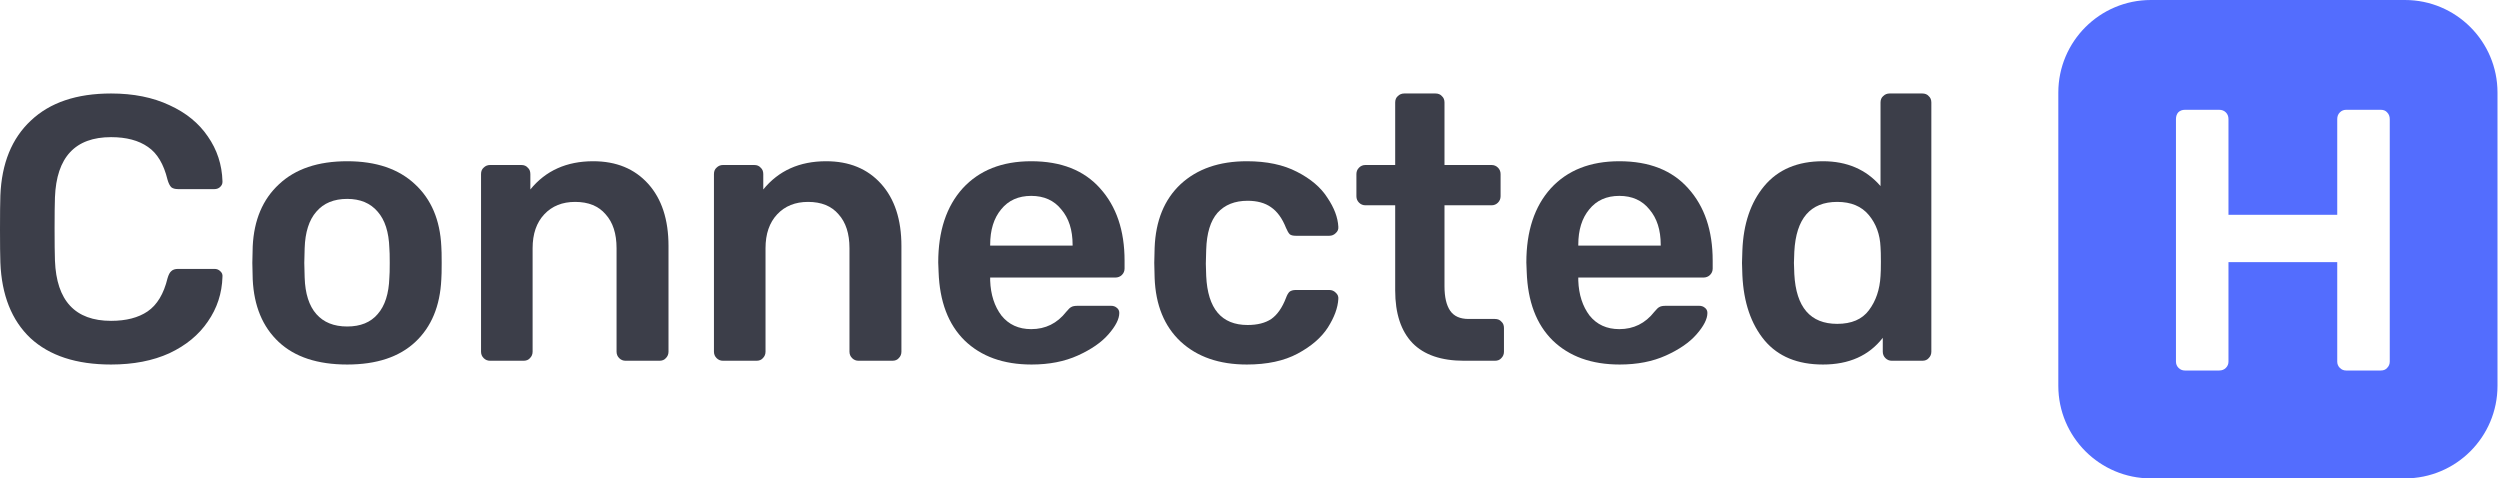
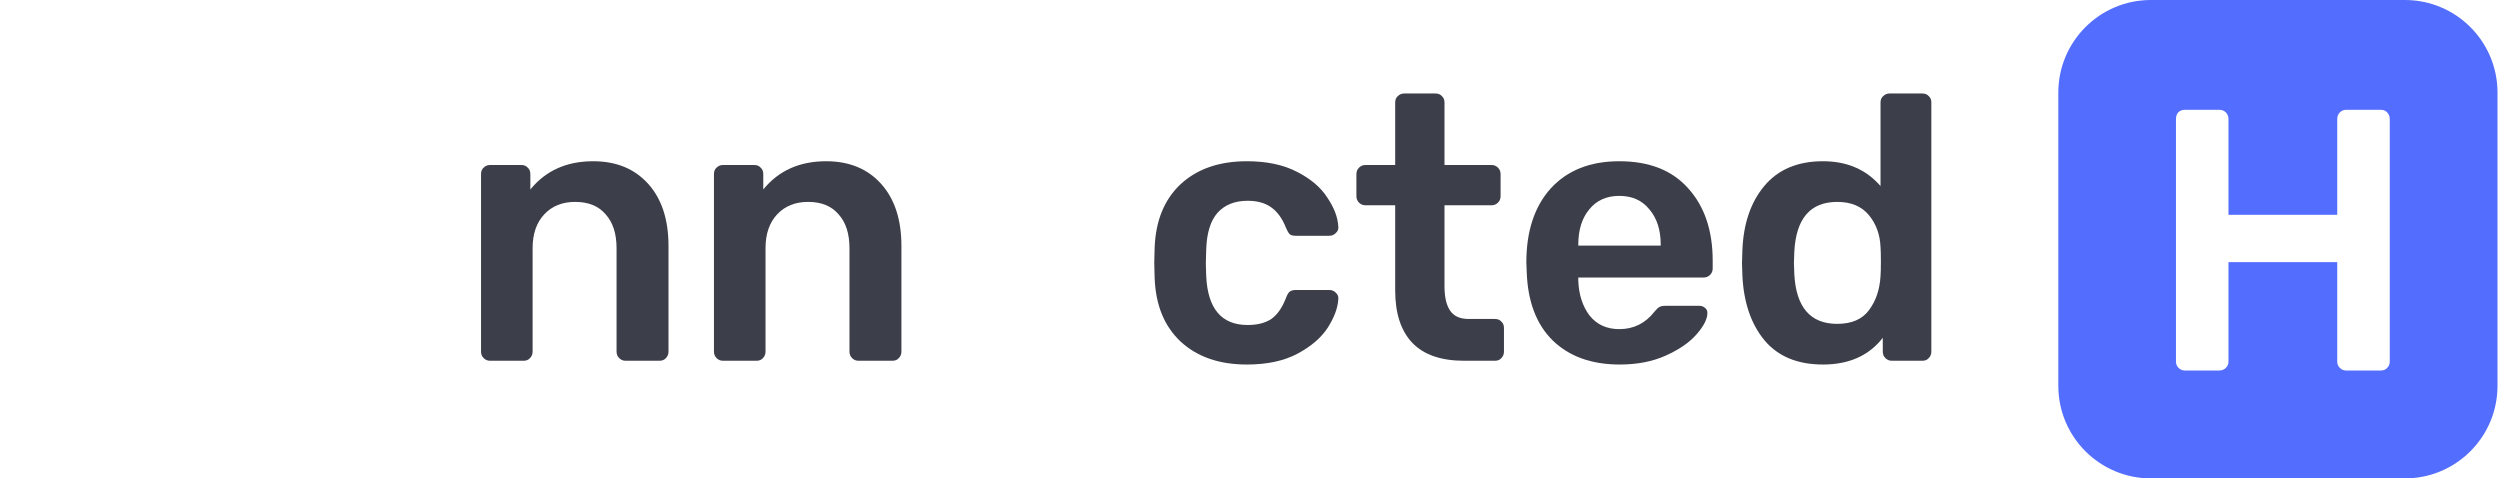
<svg xmlns="http://www.w3.org/2000/svg" width="162" height="31" viewBox="0 0 162 31" fill="none">
-   <path d="M7.196 23.621C4.952 23.621 3.212 23.052 1.976 21.913C0.756 20.759 0.106 19.124 0.024 17.01C0.008 16.571 0 15.856 0 14.864C0 13.855 0.008 13.124 0.024 12.668C0.106 10.587 0.764 8.969 2 7.814C3.236 6.643 4.968 6.058 7.196 6.058C8.643 6.058 9.904 6.31 10.977 6.814C12.05 7.302 12.88 7.977 13.465 8.838C14.067 9.7 14.384 10.668 14.416 11.741V11.79C14.416 11.92 14.36 12.034 14.246 12.132C14.148 12.213 14.034 12.254 13.904 12.254H11.538C11.343 12.254 11.197 12.213 11.099 12.132C11.001 12.034 10.92 11.871 10.855 11.644C10.611 10.636 10.188 9.928 9.587 9.521C8.985 9.099 8.188 8.887 7.196 8.887C4.871 8.887 3.659 10.188 3.561 12.79C3.545 13.229 3.537 13.904 3.537 14.815C3.537 15.726 3.545 16.417 3.561 16.888C3.659 19.49 4.871 20.791 7.196 20.791C8.172 20.791 8.961 20.588 9.562 20.181C10.18 19.759 10.611 19.043 10.855 18.035C10.92 17.807 11.001 17.653 11.099 17.571C11.197 17.474 11.343 17.425 11.538 17.425H13.904C14.051 17.425 14.173 17.474 14.27 17.571C14.384 17.669 14.433 17.791 14.416 17.937C14.384 19.011 14.067 19.978 13.465 20.84C12.88 21.702 12.05 22.385 10.977 22.889C9.904 23.377 8.643 23.621 7.196 23.621Z" fill="#3C3E49" />
-   <path d="M22.499 23.621C20.58 23.621 19.1 23.133 18.059 22.157C17.018 21.182 16.457 19.832 16.376 18.108L16.351 17.035L16.376 15.961C16.457 14.254 17.026 12.912 18.083 11.936C19.14 10.944 20.612 10.448 22.499 10.448C24.369 10.448 25.832 10.944 26.889 11.936C27.946 12.912 28.516 14.254 28.597 15.961C28.613 16.157 28.621 16.514 28.621 17.035C28.621 17.555 28.613 17.913 28.597 18.108C28.516 19.832 27.955 21.182 26.914 22.157C25.873 23.133 24.401 23.621 22.499 23.621ZM22.499 21.157C23.36 21.157 24.019 20.889 24.474 20.352C24.946 19.816 25.198 19.027 25.231 17.986C25.247 17.823 25.255 17.506 25.255 17.035C25.255 16.563 25.247 16.246 25.231 16.083C25.198 15.043 24.946 14.254 24.474 13.717C24.003 13.164 23.344 12.888 22.499 12.888C21.637 12.888 20.97 13.164 20.498 13.717C20.027 14.254 19.775 15.043 19.742 16.083L19.718 17.035L19.742 17.986C19.775 19.027 20.027 19.816 20.498 20.352C20.97 20.889 21.637 21.157 22.499 21.157Z" fill="#3C3E49" />
  <path d="M31.756 23.377C31.594 23.377 31.456 23.32 31.342 23.206C31.228 23.092 31.171 22.954 31.171 22.791V11.278C31.171 11.099 31.228 10.961 31.342 10.863C31.456 10.749 31.594 10.692 31.756 10.692H33.781C33.96 10.692 34.098 10.749 34.196 10.863C34.31 10.961 34.367 11.099 34.367 11.278V12.278C35.358 11.058 36.716 10.448 38.44 10.448C39.936 10.448 41.123 10.936 42.002 11.912C42.88 12.888 43.319 14.229 43.319 15.937V22.791C43.319 22.954 43.262 23.092 43.148 23.206C43.051 23.32 42.912 23.377 42.733 23.377H40.538C40.376 23.377 40.237 23.32 40.123 23.206C40.01 23.092 39.953 22.954 39.953 22.791V16.083C39.953 15.14 39.717 14.408 39.245 13.888C38.79 13.351 38.131 13.083 37.269 13.083C36.44 13.083 35.773 13.351 35.269 13.888C34.765 14.425 34.513 15.156 34.513 16.083V22.791C34.513 22.954 34.456 23.092 34.342 23.206C34.245 23.32 34.106 23.377 33.928 23.377H31.756Z" fill="#3C3E49" />
  <path d="M46.85 23.377C46.687 23.377 46.549 23.32 46.435 23.206C46.321 23.092 46.264 22.954 46.264 22.791V11.278C46.264 11.099 46.321 10.961 46.435 10.863C46.549 10.749 46.687 10.692 46.85 10.692H48.874C49.053 10.692 49.192 10.749 49.289 10.863C49.403 10.961 49.46 11.099 49.46 11.278V12.278C50.452 11.058 51.81 10.448 53.534 10.448C55.03 10.448 56.217 10.936 57.095 11.912C57.973 12.888 58.412 14.229 58.412 15.937V22.791C58.412 22.954 58.355 23.092 58.242 23.206C58.144 23.32 58.006 23.377 57.827 23.377H55.632C55.469 23.377 55.331 23.32 55.217 23.206C55.103 23.092 55.046 22.954 55.046 22.791V16.083C55.046 15.14 54.81 14.408 54.339 13.888C53.883 13.351 53.225 13.083 52.363 13.083C51.533 13.083 50.867 13.351 50.362 13.888C49.858 14.425 49.606 15.156 49.606 16.083V22.791C49.606 22.954 49.549 23.092 49.436 23.206C49.338 23.32 49.2 23.377 49.021 23.377H46.85Z" fill="#3C3E49" />
-   <path d="M66.846 23.621C65.025 23.621 63.578 23.101 62.504 22.06C61.447 21.019 60.886 19.539 60.821 17.62L60.797 17.01C60.797 14.977 61.325 13.376 62.382 12.205C63.456 11.034 64.936 10.448 66.822 10.448C68.757 10.448 70.245 11.034 71.286 12.205C72.343 13.376 72.872 14.937 72.872 16.888V17.401C72.872 17.563 72.815 17.701 72.701 17.815C72.587 17.929 72.441 17.986 72.262 17.986H64.163V18.181C64.196 19.092 64.44 19.848 64.895 20.45C65.367 21.035 66.009 21.328 66.822 21.328C67.749 21.328 68.505 20.954 69.091 20.206C69.237 20.027 69.351 19.921 69.432 19.889C69.513 19.84 69.652 19.816 69.847 19.816H71.993C72.14 19.816 72.262 19.856 72.359 19.938C72.473 20.019 72.53 20.133 72.53 20.279C72.53 20.669 72.294 21.133 71.823 21.669C71.367 22.19 70.709 22.645 69.847 23.035C68.985 23.426 67.985 23.621 66.846 23.621ZM69.505 15.913V15.864C69.505 14.904 69.261 14.14 68.773 13.571C68.302 12.985 67.651 12.693 66.822 12.693C65.993 12.693 65.342 12.985 64.871 13.571C64.399 14.14 64.163 14.904 64.163 15.864V15.913H69.505Z" fill="#3C3E49" />
  <path d="M80.796 23.621C79.007 23.621 77.576 23.125 76.503 22.133C75.446 21.141 74.885 19.767 74.82 18.01L74.796 17.035L74.82 16.059C74.885 14.303 75.446 12.928 76.503 11.936C77.576 10.944 79.007 10.448 80.796 10.448C82.081 10.448 83.163 10.676 84.041 11.132C84.935 11.587 85.594 12.148 86.017 12.815C86.456 13.465 86.692 14.091 86.724 14.693C86.74 14.855 86.683 14.994 86.553 15.108C86.439 15.221 86.301 15.278 86.139 15.278H83.968C83.789 15.278 83.659 15.246 83.577 15.181C83.496 15.1 83.415 14.961 83.333 14.766C83.089 14.148 82.764 13.701 82.358 13.424C81.967 13.148 81.463 13.01 80.845 13.01C80.016 13.01 79.365 13.27 78.894 13.79C78.438 14.311 78.194 15.108 78.162 16.181L78.138 17.084L78.162 17.888C78.26 20.003 79.154 21.06 80.845 21.06C81.479 21.06 81.992 20.93 82.382 20.669C82.772 20.393 83.089 19.938 83.333 19.303C83.398 19.124 83.472 18.994 83.553 18.913C83.65 18.832 83.789 18.791 83.968 18.791H86.139C86.301 18.791 86.439 18.848 86.553 18.962C86.683 19.076 86.74 19.214 86.724 19.376C86.692 19.946 86.464 20.564 86.041 21.23C85.618 21.881 84.968 22.442 84.09 22.913C83.211 23.385 82.114 23.621 80.796 23.621Z" fill="#3C3E49" />
  <path d="M94.872 23.377C93.392 23.377 92.278 22.995 91.53 22.23C90.782 21.45 90.408 20.311 90.408 18.815V13.303H88.481C88.318 13.303 88.18 13.246 88.066 13.132C87.952 13.018 87.895 12.88 87.895 12.717V11.278C87.895 11.115 87.952 10.977 88.066 10.863C88.18 10.749 88.318 10.692 88.481 10.692H90.408V6.643C90.408 6.464 90.465 6.326 90.579 6.228C90.692 6.115 90.831 6.058 90.993 6.058H93.018C93.197 6.058 93.335 6.115 93.433 6.228C93.546 6.326 93.603 6.464 93.603 6.643V10.692H96.653C96.815 10.692 96.953 10.749 97.067 10.863C97.181 10.977 97.238 11.115 97.238 11.278V12.717C97.238 12.88 97.181 13.018 97.067 13.132C96.953 13.246 96.815 13.303 96.653 13.303H93.603V18.547C93.603 19.246 93.725 19.775 93.969 20.133C94.213 20.49 94.612 20.669 95.165 20.669H96.872C97.051 20.669 97.189 20.726 97.287 20.84C97.401 20.938 97.457 21.076 97.457 21.255V22.791C97.457 22.954 97.401 23.092 97.287 23.206C97.189 23.32 97.051 23.377 96.872 23.377H94.872Z" fill="#3C3E49" />
  <path d="M104.956 23.621C103.135 23.621 101.688 23.101 100.614 22.06C99.557 21.019 98.996 19.539 98.931 17.62L98.907 17.01C98.907 14.977 99.435 13.376 100.492 12.205C101.566 11.034 103.046 10.448 104.932 10.448C106.867 10.448 108.355 11.034 109.396 12.205C110.453 13.376 110.982 14.937 110.982 16.888V17.401C110.982 17.563 110.925 17.701 110.811 17.815C110.697 17.929 110.551 17.986 110.372 17.986H102.273V18.181C102.306 19.092 102.55 19.848 103.005 20.45C103.477 21.035 104.119 21.328 104.932 21.328C105.859 21.328 106.615 20.954 107.201 20.206C107.347 20.027 107.461 19.921 107.542 19.889C107.623 19.84 107.762 19.816 107.957 19.816H110.103C110.25 19.816 110.372 19.856 110.469 19.938C110.583 20.019 110.64 20.133 110.64 20.279C110.64 20.669 110.404 21.133 109.933 21.669C109.477 22.19 108.819 22.645 107.957 23.035C107.095 23.426 106.095 23.621 104.956 23.621ZM107.615 15.913V15.864C107.615 14.904 107.371 14.14 106.883 13.571C106.412 12.985 105.761 12.693 104.932 12.693C104.103 12.693 103.452 12.985 102.981 13.571C102.509 14.14 102.273 14.904 102.273 15.864V15.913H107.615Z" fill="#3C3E49" />
  <path d="M118.126 23.621C116.483 23.621 115.223 23.101 114.345 22.06C113.467 21.003 112.987 19.596 112.906 17.84L112.881 17.035L112.906 16.23C112.971 14.506 113.442 13.116 114.32 12.058C115.215 10.985 116.483 10.448 118.126 10.448C119.687 10.448 120.931 10.985 121.858 12.058V6.643C121.858 6.464 121.915 6.326 122.029 6.228C122.143 6.115 122.281 6.058 122.443 6.058H124.566C124.745 6.058 124.883 6.115 124.98 6.228C125.094 6.326 125.151 6.464 125.151 6.643V22.791C125.151 22.954 125.094 23.092 124.98 23.206C124.883 23.32 124.745 23.377 124.566 23.377H122.59C122.427 23.377 122.289 23.32 122.175 23.206C122.061 23.092 122.004 22.954 122.004 22.791V21.889C121.11 23.044 119.817 23.621 118.126 23.621ZM119.053 20.986C119.98 20.986 120.663 20.694 121.102 20.108C121.557 19.506 121.809 18.767 121.858 17.888C121.874 17.693 121.882 17.384 121.882 16.962C121.882 16.522 121.874 16.205 121.858 16.01C121.825 15.197 121.573 14.506 121.102 13.937C120.63 13.367 119.947 13.083 119.053 13.083C117.313 13.083 116.386 14.156 116.272 16.303L116.247 17.035L116.272 17.767C116.386 19.913 117.313 20.986 119.053 20.986Z" fill="#3C3E49" />
  <path fill-rule="evenodd" clip-rule="evenodd" d="M139.379 0C136.066 0 133.379 2.686 133.379 6V25C133.379 28.314 136.066 31 139.379 31H155.838C159.152 31 161.838 28.314 161.838 25V6C161.838 2.686 159.152 0 155.838 0H139.379ZM141.171 23.84C141.284 23.953 141.421 24.009 141.582 24.009H143.802C143.979 24.009 144.124 23.953 144.236 23.84C144.349 23.728 144.405 23.591 144.405 23.43V16.986H151.453V23.43C151.453 23.591 151.509 23.728 151.622 23.84C151.734 23.953 151.871 24.009 152.032 24.009H154.277C154.454 24.009 154.59 23.953 154.687 23.84C154.799 23.728 154.856 23.591 154.856 23.43V7.718C154.856 7.541 154.799 7.396 154.687 7.284C154.59 7.171 154.454 7.115 154.277 7.115H152.032C151.871 7.115 151.734 7.171 151.622 7.284C151.509 7.396 151.453 7.541 151.453 7.718V13.921H144.405V7.718C144.405 7.541 144.349 7.396 144.236 7.284C144.124 7.171 143.979 7.115 143.802 7.115H141.582C141.405 7.115 141.26 7.171 141.147 7.284C141.051 7.396 141.002 7.541 141.002 7.718V23.43C141.002 23.591 141.059 23.728 141.171 23.84Z" fill="#536DFE" />
</svg>